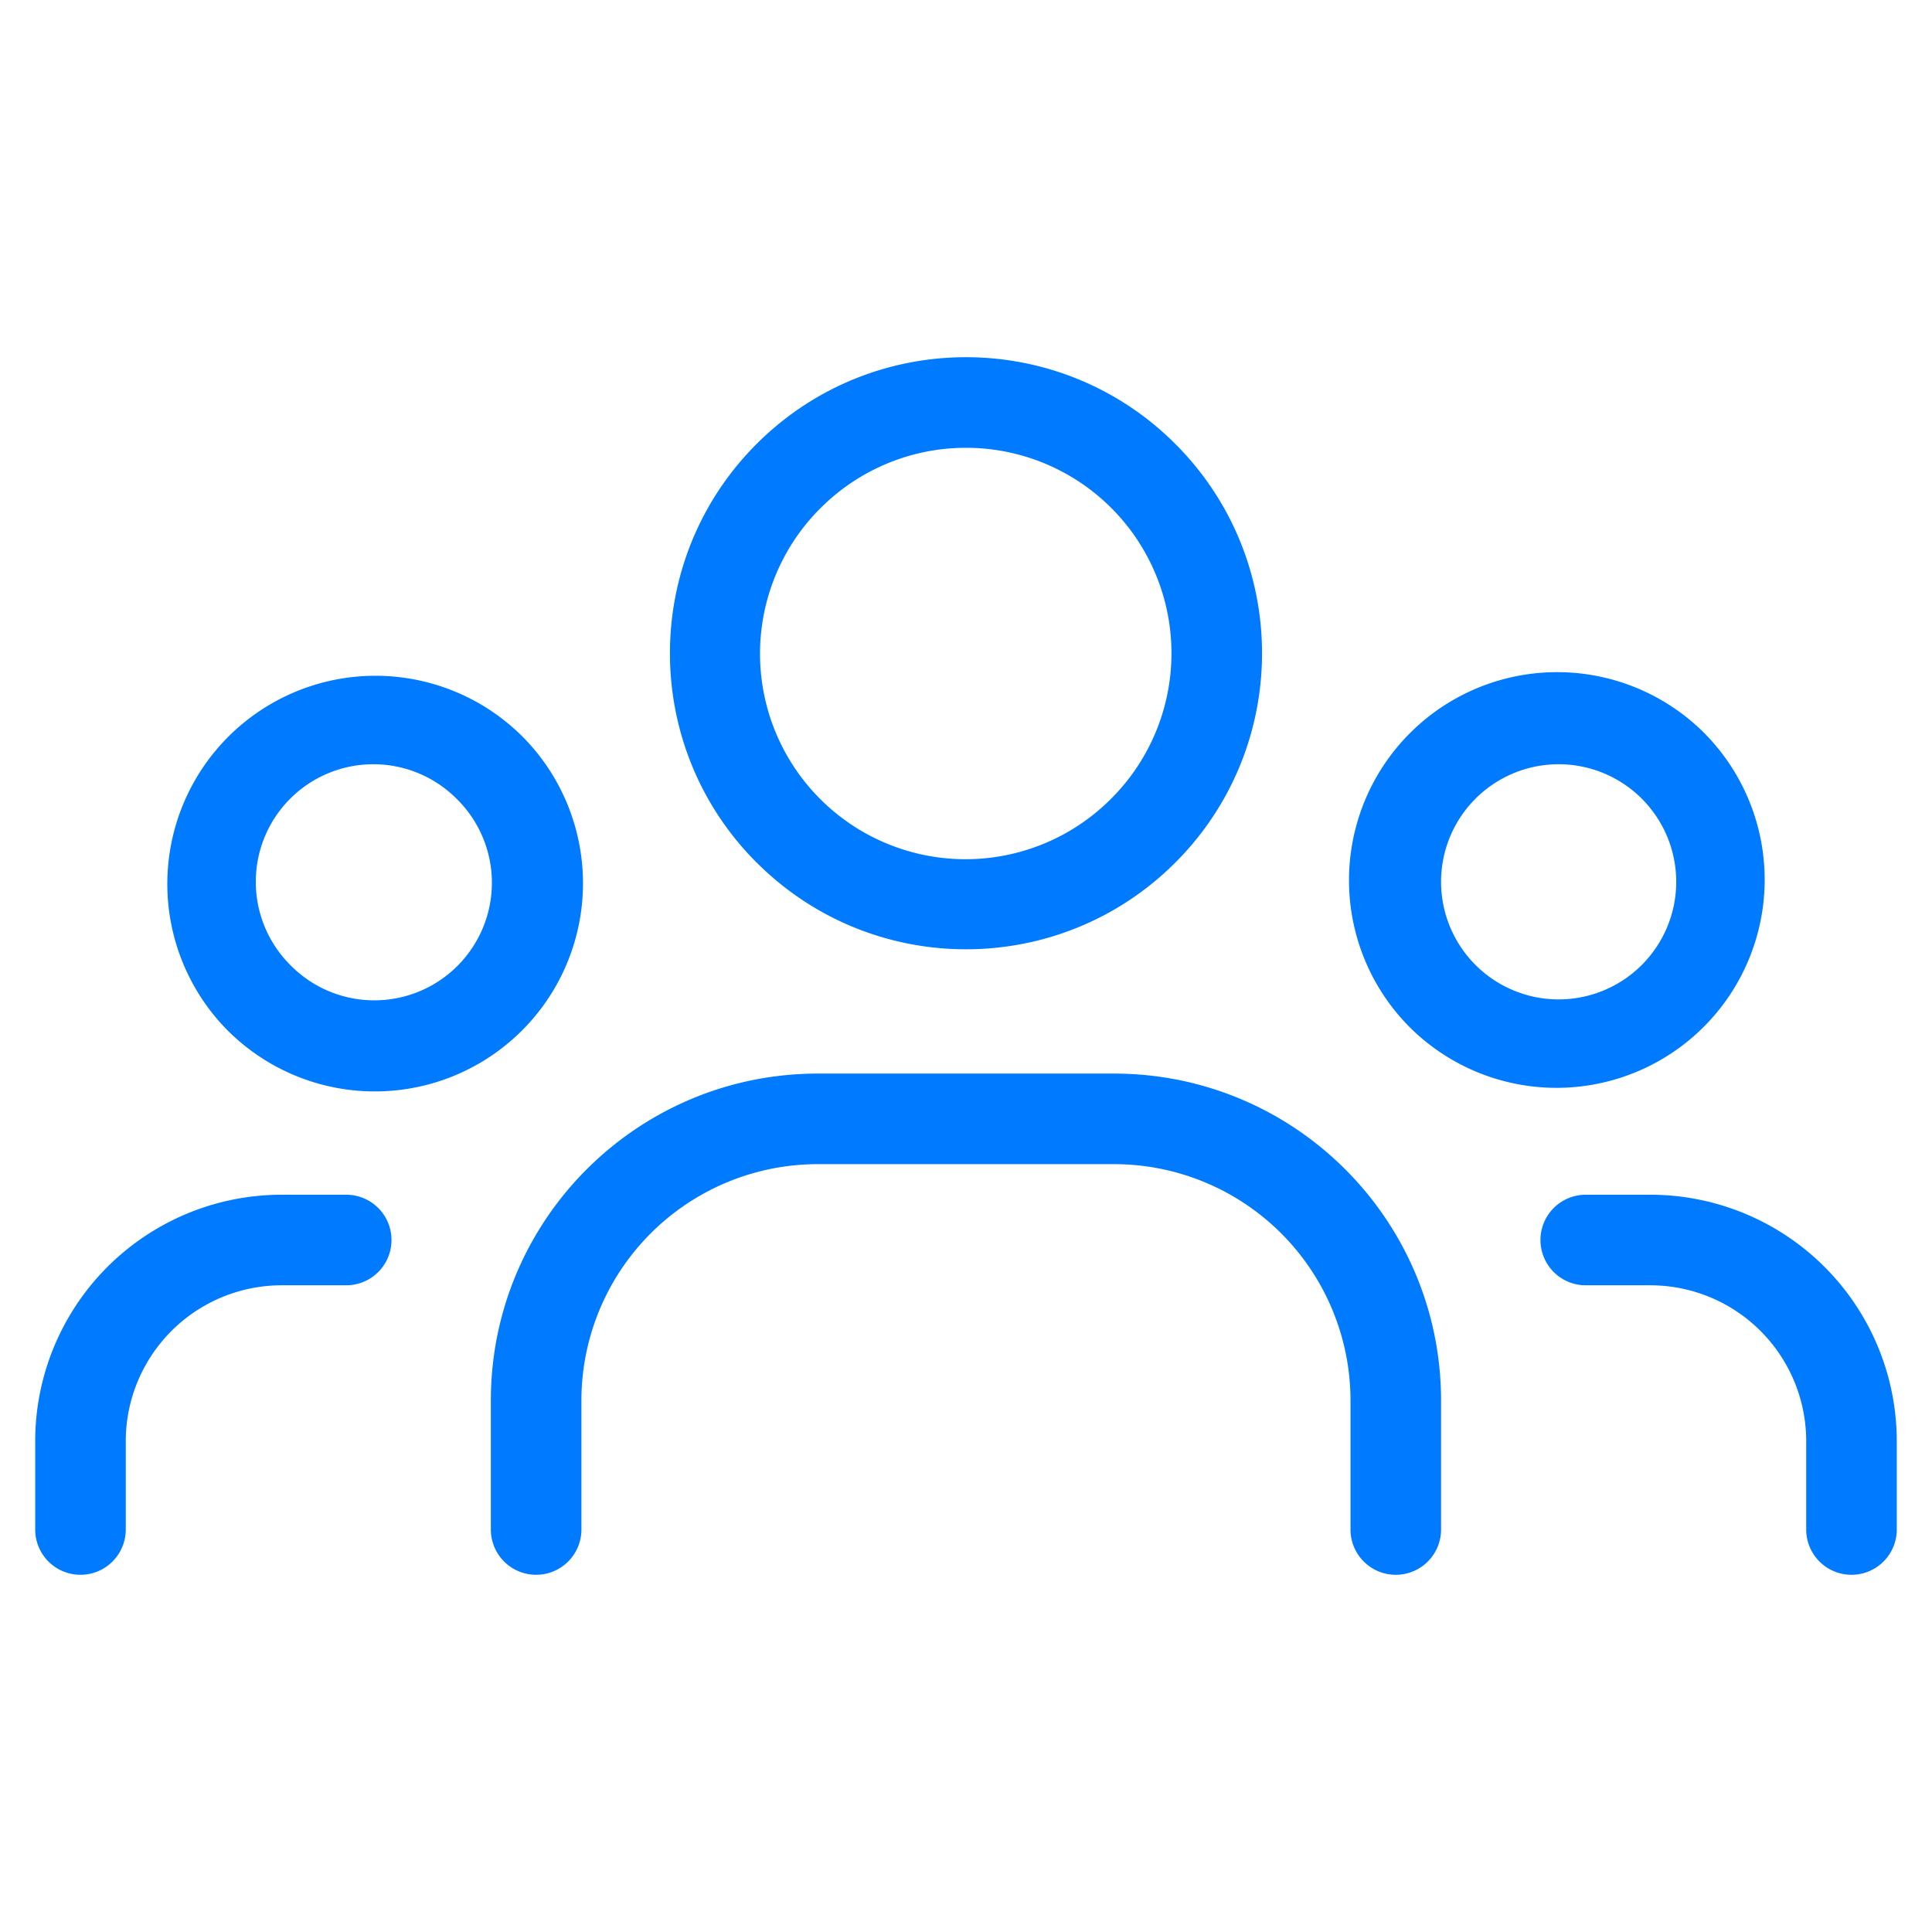
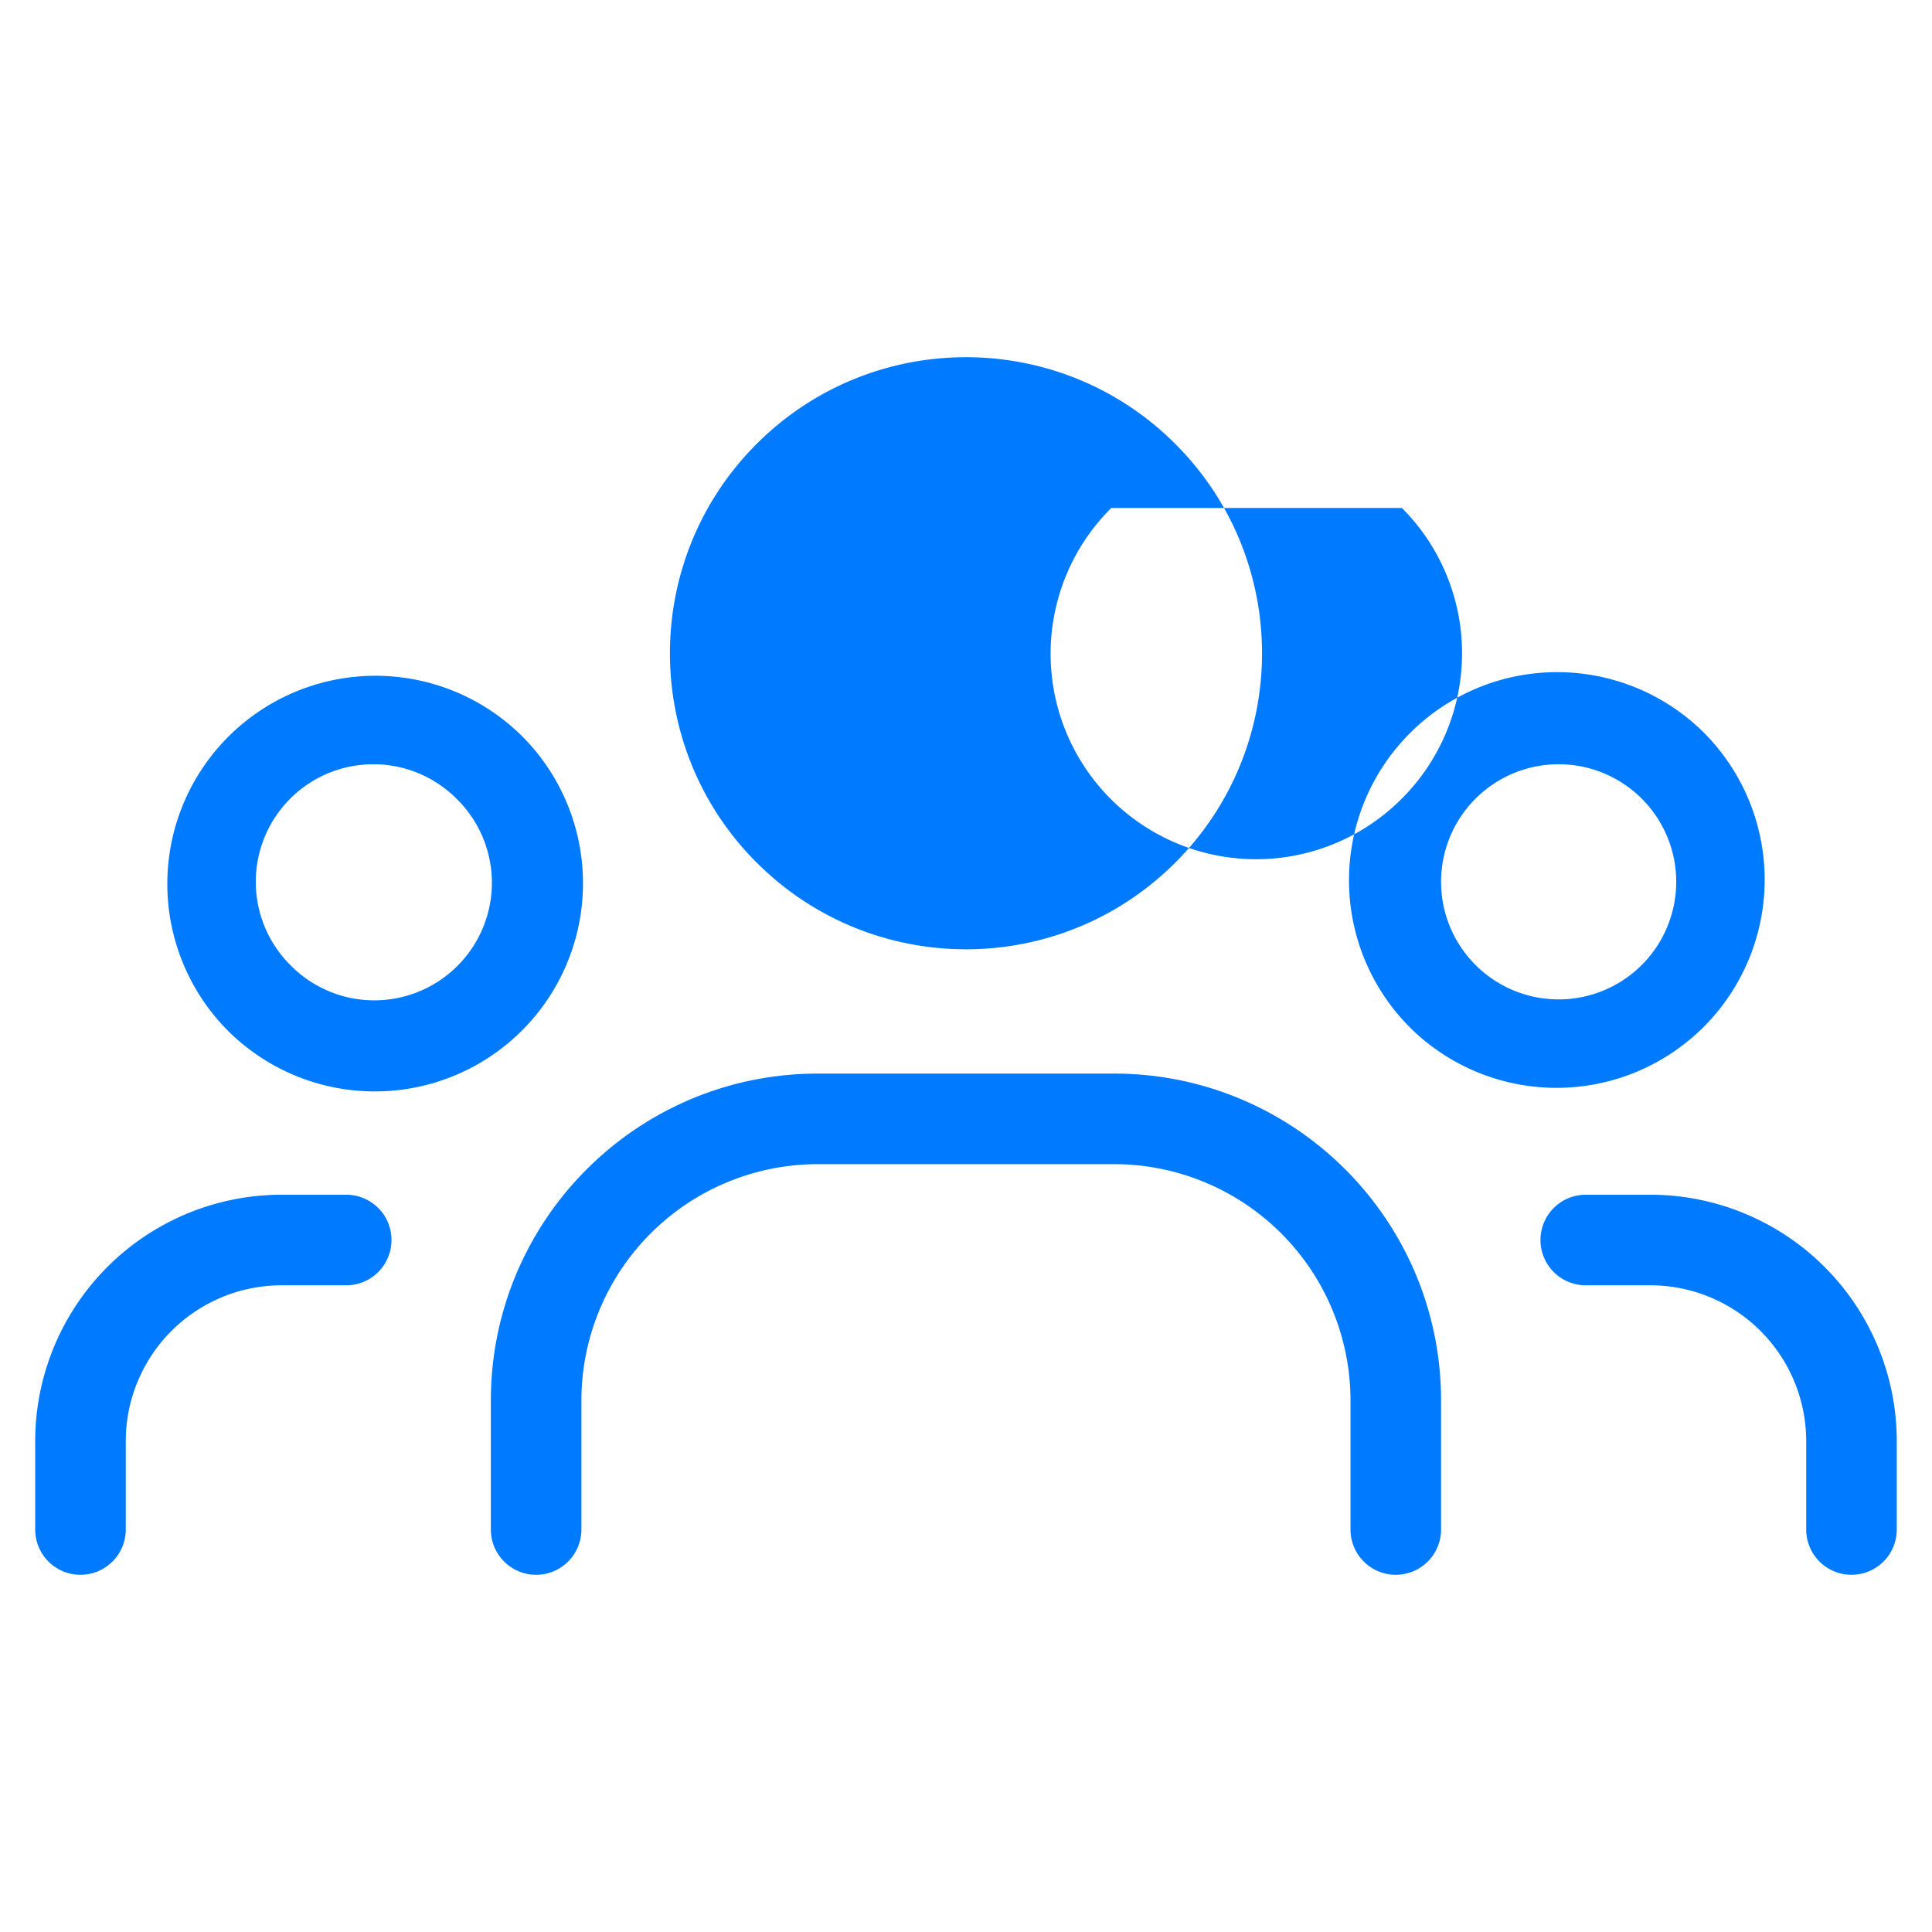
<svg xmlns="http://www.w3.org/2000/svg" width="64" height="64" viewBox="0 0 64 64" fill="none">
-   <path fill-rule="evenodd" clip-rule="evenodd" d="M54.386 26.457a3.895 3.895 0 0 0-5.508 0l-1.06-1.06 1.06 1.06a3.895 3.895 0 1 0 5.508 0zm2.121-2.122a6.895 6.895 0 1 0-9.75 9.751 6.895 6.895 0 0 0 9.75-9.75zM36.813 16.827a6.807 6.807 0 0 0-9.626 0l-1.061-1.06 1.06 1.06a6.807 6.807 0 1 0 9.627 9.626l1.06 1.06-1.06-1.06a6.807 6.807 0 0 0 0-9.626zm2.12-2.122c-3.83-3.83-10.038-3.829-13.868 0-3.83 3.83-3.83 10.04 0 13.87l1.061-1.061-1.06 1.06c3.83 3.83 10.038 3.83 13.868 0l-.943-.942.943.942c3.83-3.83 3.83-10.039 0-13.868v-.001zM15.122 26.457a3.895 3.895 0 0 0-5.508 0l-1.06-1.06 1.06 1.06a3.895 3.895 0 0 0 0 5.508l-1.06 1.06 1.06-1.06a3.895 3.895 0 1 0 5.508-5.508zm2.121-2.122a6.895 6.895 0 1 1-9.75 9.751 6.895 6.895 0 0 1 9.75-9.75zM51.03 41.077a1.5 1.5 0 0 1 1.5-1.5h2.137a8.166 8.166 0 0 1 8.166 8.167v2.923a1.5 1.5 0 0 1-3 0v-2.923a5.166 5.166 0 0 0-5.166-5.167H52.53a1.5 1.5 0 0 1-1.5-1.5zM9.333 42.577a5.166 5.166 0 0 0-5.167 5.167v2.923a1.5 1.5 0 0 1-3 0v-2.923a8.166 8.166 0 0 1 8.167-8.167h2.136a1.5 1.5 0 1 1 0 3H9.333zM16.26 46.397c0-5.983 4.85-10.833 10.833-10.833h9.81c5.984 0 10.834 4.85 10.834 10.833v4.27a1.5 1.5 0 0 1-3 0v-4.27a7.833 7.833 0 0 0-7.833-7.833h-9.81a7.833 7.833 0 0 0-7.834 7.833v4.27a1.5 1.5 0 1 1-3 0v-4.27z" fill="#007AFF" />
+   <path fill-rule="evenodd" clip-rule="evenodd" d="M54.386 26.457a3.895 3.895 0 0 0-5.508 0l-1.06-1.06 1.06 1.06a3.895 3.895 0 1 0 5.508 0zm2.121-2.122a6.895 6.895 0 1 0-9.75 9.751 6.895 6.895 0 0 0 9.75-9.75zM36.813 16.827l-1.061-1.06 1.06 1.06a6.807 6.807 0 1 0 9.627 9.626l1.06 1.06-1.06-1.06a6.807 6.807 0 0 0 0-9.626zm2.12-2.122c-3.83-3.83-10.038-3.829-13.868 0-3.83 3.83-3.83 10.04 0 13.87l1.061-1.061-1.06 1.06c3.83 3.83 10.038 3.83 13.868 0l-.943-.942.943.942c3.83-3.83 3.83-10.039 0-13.868v-.001zM15.122 26.457a3.895 3.895 0 0 0-5.508 0l-1.06-1.06 1.06 1.06a3.895 3.895 0 0 0 0 5.508l-1.06 1.06 1.06-1.06a3.895 3.895 0 1 0 5.508-5.508zm2.121-2.122a6.895 6.895 0 1 1-9.75 9.751 6.895 6.895 0 0 1 9.75-9.75zM51.03 41.077a1.5 1.5 0 0 1 1.5-1.5h2.137a8.166 8.166 0 0 1 8.166 8.167v2.923a1.5 1.5 0 0 1-3 0v-2.923a5.166 5.166 0 0 0-5.166-5.167H52.53a1.5 1.5 0 0 1-1.5-1.5zM9.333 42.577a5.166 5.166 0 0 0-5.167 5.167v2.923a1.5 1.5 0 0 1-3 0v-2.923a8.166 8.166 0 0 1 8.167-8.167h2.136a1.5 1.5 0 1 1 0 3H9.333zM16.26 46.397c0-5.983 4.85-10.833 10.833-10.833h9.81c5.984 0 10.834 4.85 10.834 10.833v4.27a1.5 1.5 0 0 1-3 0v-4.27a7.833 7.833 0 0 0-7.833-7.833h-9.81a7.833 7.833 0 0 0-7.834 7.833v4.27a1.5 1.5 0 1 1-3 0v-4.27z" fill="#007AFF" />
</svg>